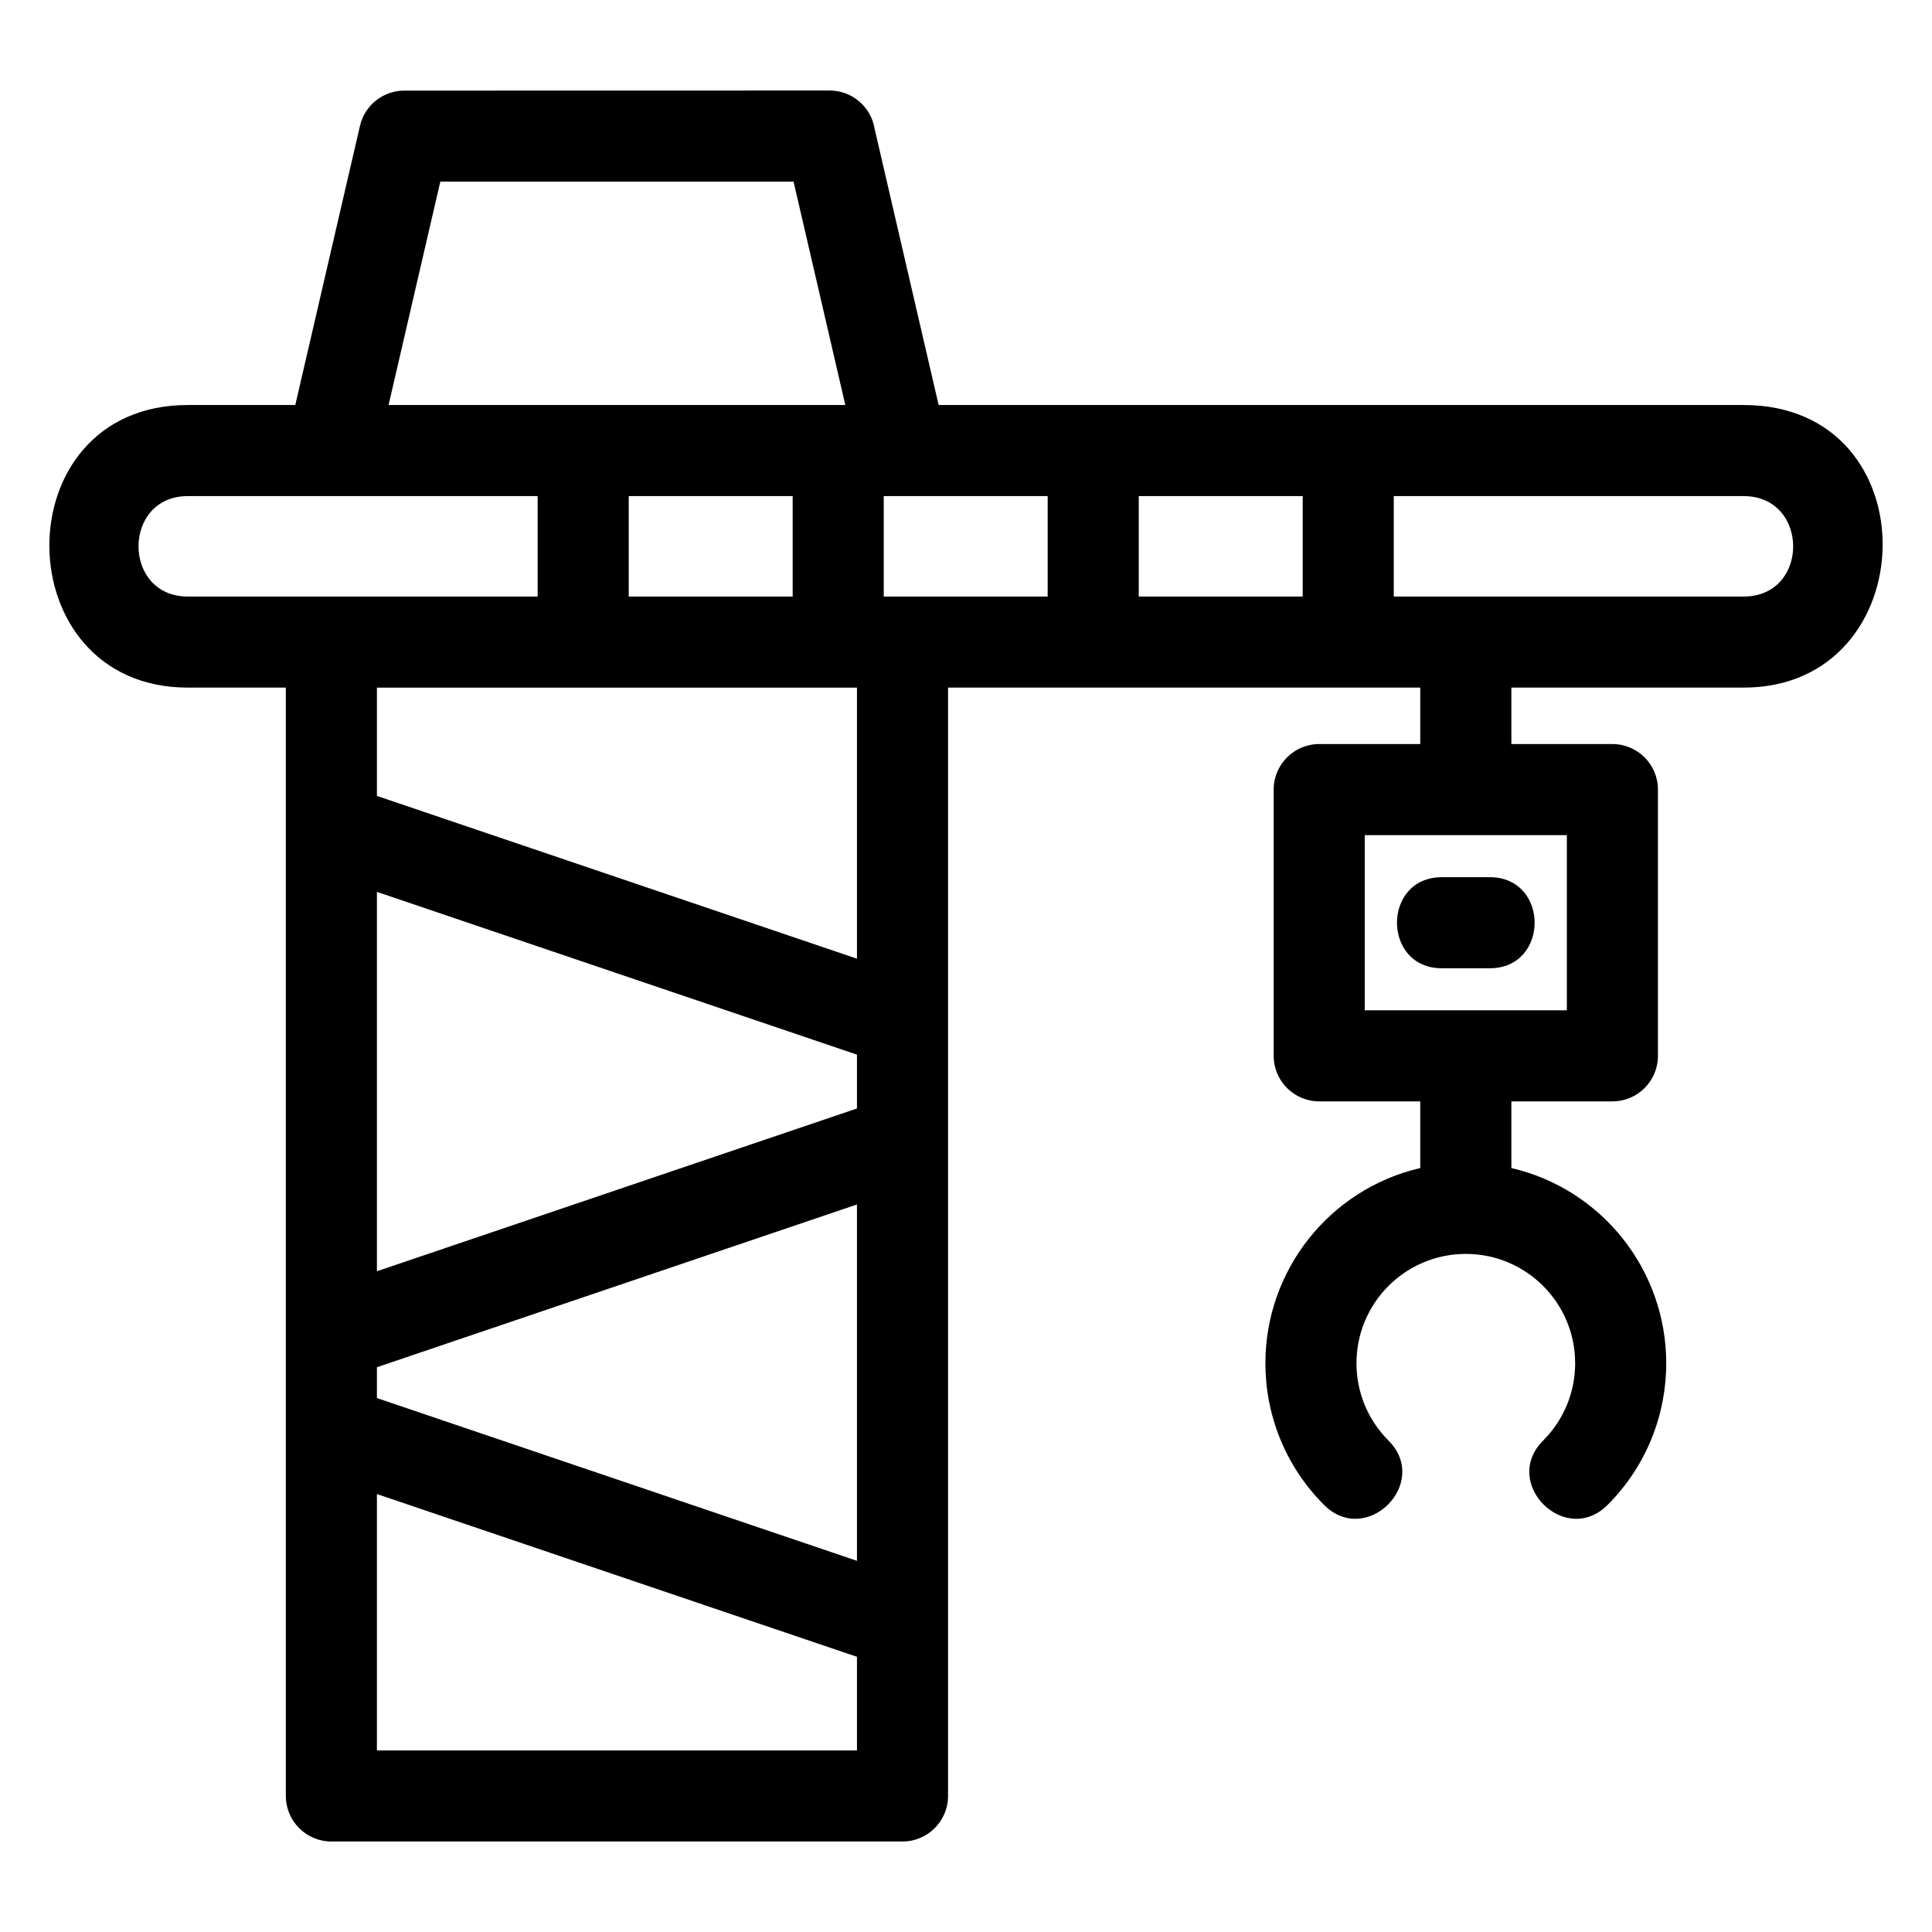
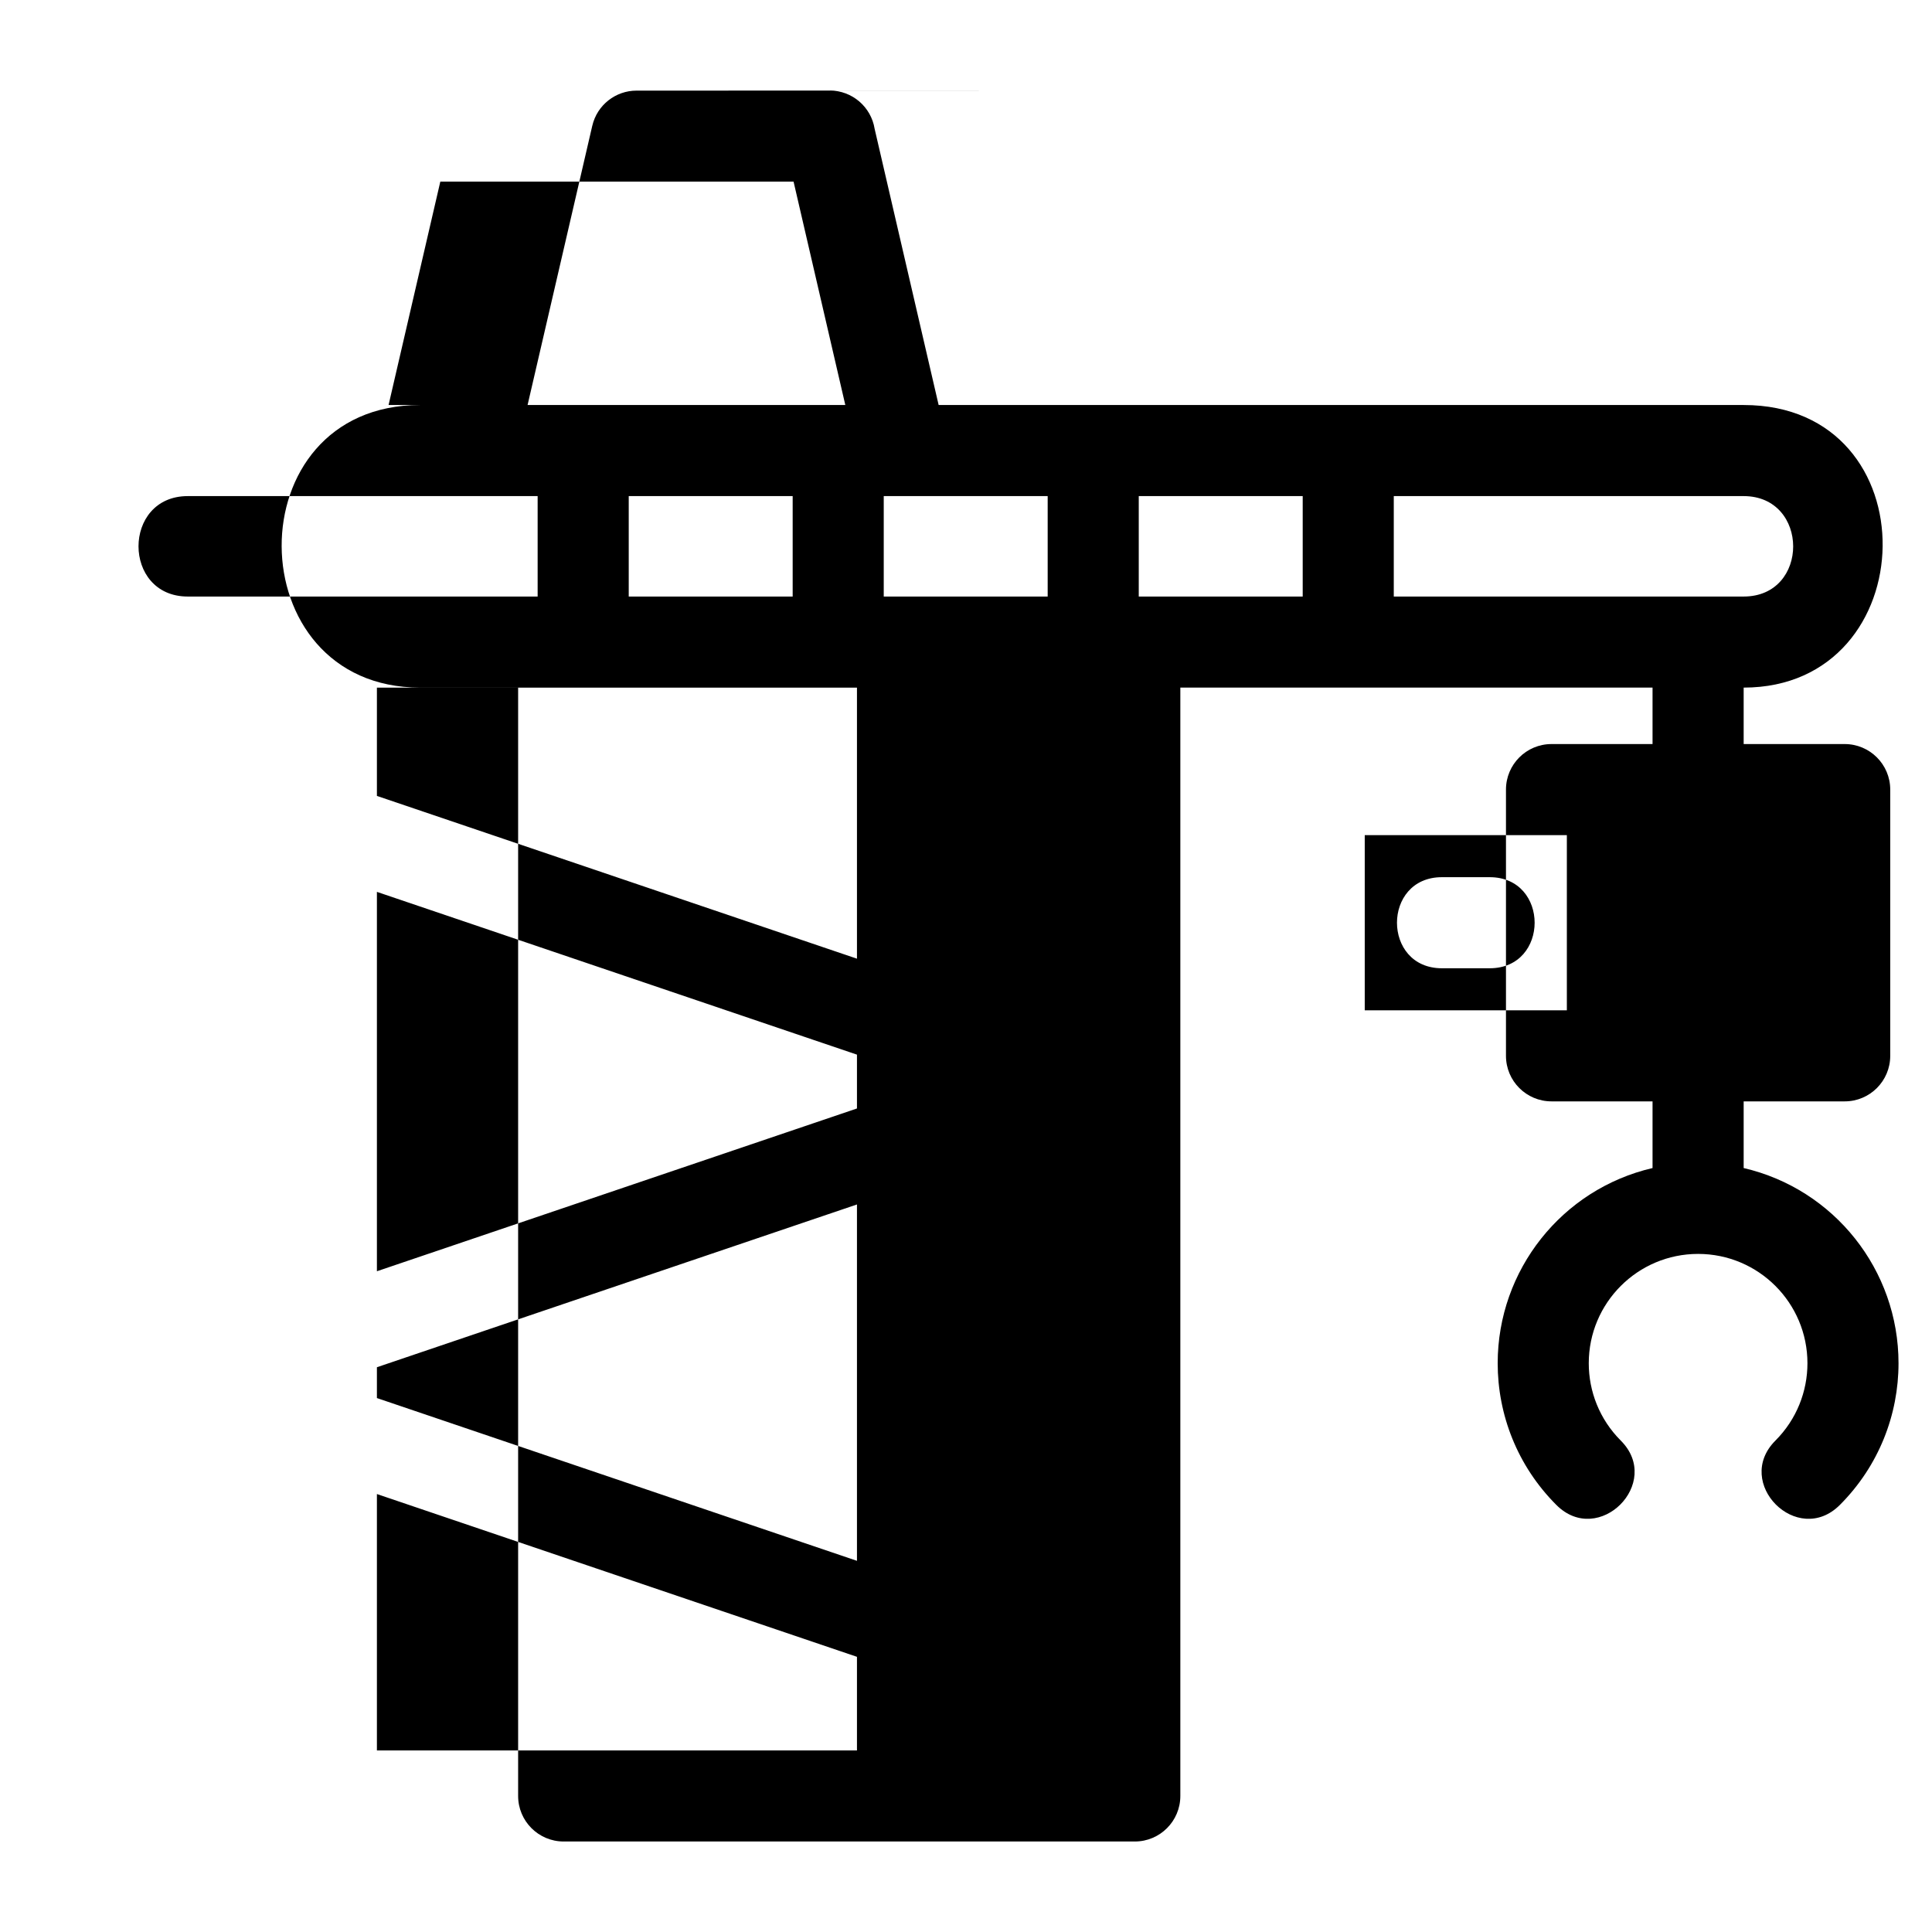
<svg xmlns="http://www.w3.org/2000/svg" fill="#000000" width="800px" height="800px" version="1.1" viewBox="144 144 512 512">
-   <path d="m363.87 167.99c6.012 0 10.992 4.391 11.914 10.141l16.965 73.203h213.34c49.996 0 48.219 74.887 0 74.887h-61.559v14.961h26.777c6.664 0 12.066 5.402 12.066 12.066v70.562c0 6.664-5.402 12.066-12.066 12.066h-26.777v17.668c23.992 5.574 41.039 27.02 41.039 51.734 0 13.586-5.188 27.184-15.555 37.555-11.23 11.223-28.293-5.844-17.066-17.066 5.652-5.66 8.484-13.074 8.484-20.488 0-16.008-12.973-28.98-28.98-28.98-16 0-28.973 12.973-28.973 28.98 0 7.414 2.828 14.828 8.484 20.488 11.223 11.223-5.844 28.289-17.066 17.066-10.371-10.371-15.555-23.961-15.555-37.555 0-24.711 17.047-46.16 41.039-51.734v-17.668h-26.777c-6.664 0-12.066-5.402-12.066-12.066v-70.562c0-6.664 5.402-12.066 12.066-12.066h26.777v-14.961h-125.14v293.73c0 6.664-5.402 12.066-12.066 12.066h-151.36c-6.66 0-12.066-5.402-12.066-12.066v-293.73h-25.98c-48.57 0-49.266-74.887 0-74.887h28.484l17.137-73.961c1.281-5.582 6.242-9.367 11.742-9.359l112.73-0.023zm162.25 232.61c-15.875 0-15.875-24.137 0-24.137h12.668c15.875 0 15.875 24.137 0 24.137zm33.113-35.281h-53.562v46.426h53.562zm46.848-63.23c17.555 0 17.457-26.617 0-26.617h-92.715v26.617h92.715zm-295.46-26.617v26.617h43.445v-26.617zm-24.141 26.617v-26.617h-92.711c-17.418 0-17.418 26.617 0 26.617zm202.75 0v-26.617h-43.449v26.617zm-67.586 0v-26.617h-43.445v26.617zm-177.76 52.836 127.22 43.137v-71.836h-127.22zm127.22 68.566-127.22-43.137v100.54l127.22-43.137zm-127.22 91.008 127.22 43.137v-94.441l-127.22 43.137v8.172zm127.22 68.574-127.22-43.137v67.945h127.22zm-16.805-390.95h-93.609l-13.715 59.207h121.04z" />
+   <path d="m363.87 167.99c6.012 0 10.992 4.391 11.914 10.141l16.965 73.203h213.34c49.996 0 48.219 74.887 0 74.887v14.961h26.777c6.664 0 12.066 5.402 12.066 12.066v70.562c0 6.664-5.402 12.066-12.066 12.066h-26.777v17.668c23.992 5.574 41.039 27.02 41.039 51.734 0 13.586-5.188 27.184-15.555 37.555-11.23 11.223-28.293-5.844-17.066-17.066 5.652-5.66 8.484-13.074 8.484-20.488 0-16.008-12.973-28.98-28.98-28.98-16 0-28.973 12.973-28.973 28.98 0 7.414 2.828 14.828 8.484 20.488 11.223 11.223-5.844 28.289-17.066 17.066-10.371-10.371-15.555-23.961-15.555-37.555 0-24.711 17.047-46.16 41.039-51.734v-17.668h-26.777c-6.664 0-12.066-5.402-12.066-12.066v-70.562c0-6.664 5.402-12.066 12.066-12.066h26.777v-14.961h-125.14v293.73c0 6.664-5.402 12.066-12.066 12.066h-151.36c-6.66 0-12.066-5.402-12.066-12.066v-293.73h-25.98c-48.57 0-49.266-74.887 0-74.887h28.484l17.137-73.961c1.281-5.582 6.242-9.367 11.742-9.359l112.73-0.023zm162.25 232.61c-15.875 0-15.875-24.137 0-24.137h12.668c15.875 0 15.875 24.137 0 24.137zm33.113-35.281h-53.562v46.426h53.562zm46.848-63.23c17.555 0 17.457-26.617 0-26.617h-92.715v26.617h92.715zm-295.46-26.617v26.617h43.445v-26.617zm-24.141 26.617v-26.617h-92.711c-17.418 0-17.418 26.617 0 26.617zm202.75 0v-26.617h-43.449v26.617zm-67.586 0v-26.617h-43.445v26.617zm-177.76 52.836 127.22 43.137v-71.836h-127.22zm127.22 68.566-127.22-43.137v100.54l127.22-43.137zm-127.22 91.008 127.22 43.137v-94.441l-127.22 43.137v8.172zm127.22 68.574-127.22-43.137v67.945h127.22zm-16.805-390.95h-93.609l-13.715 59.207h121.04z" />
</svg>